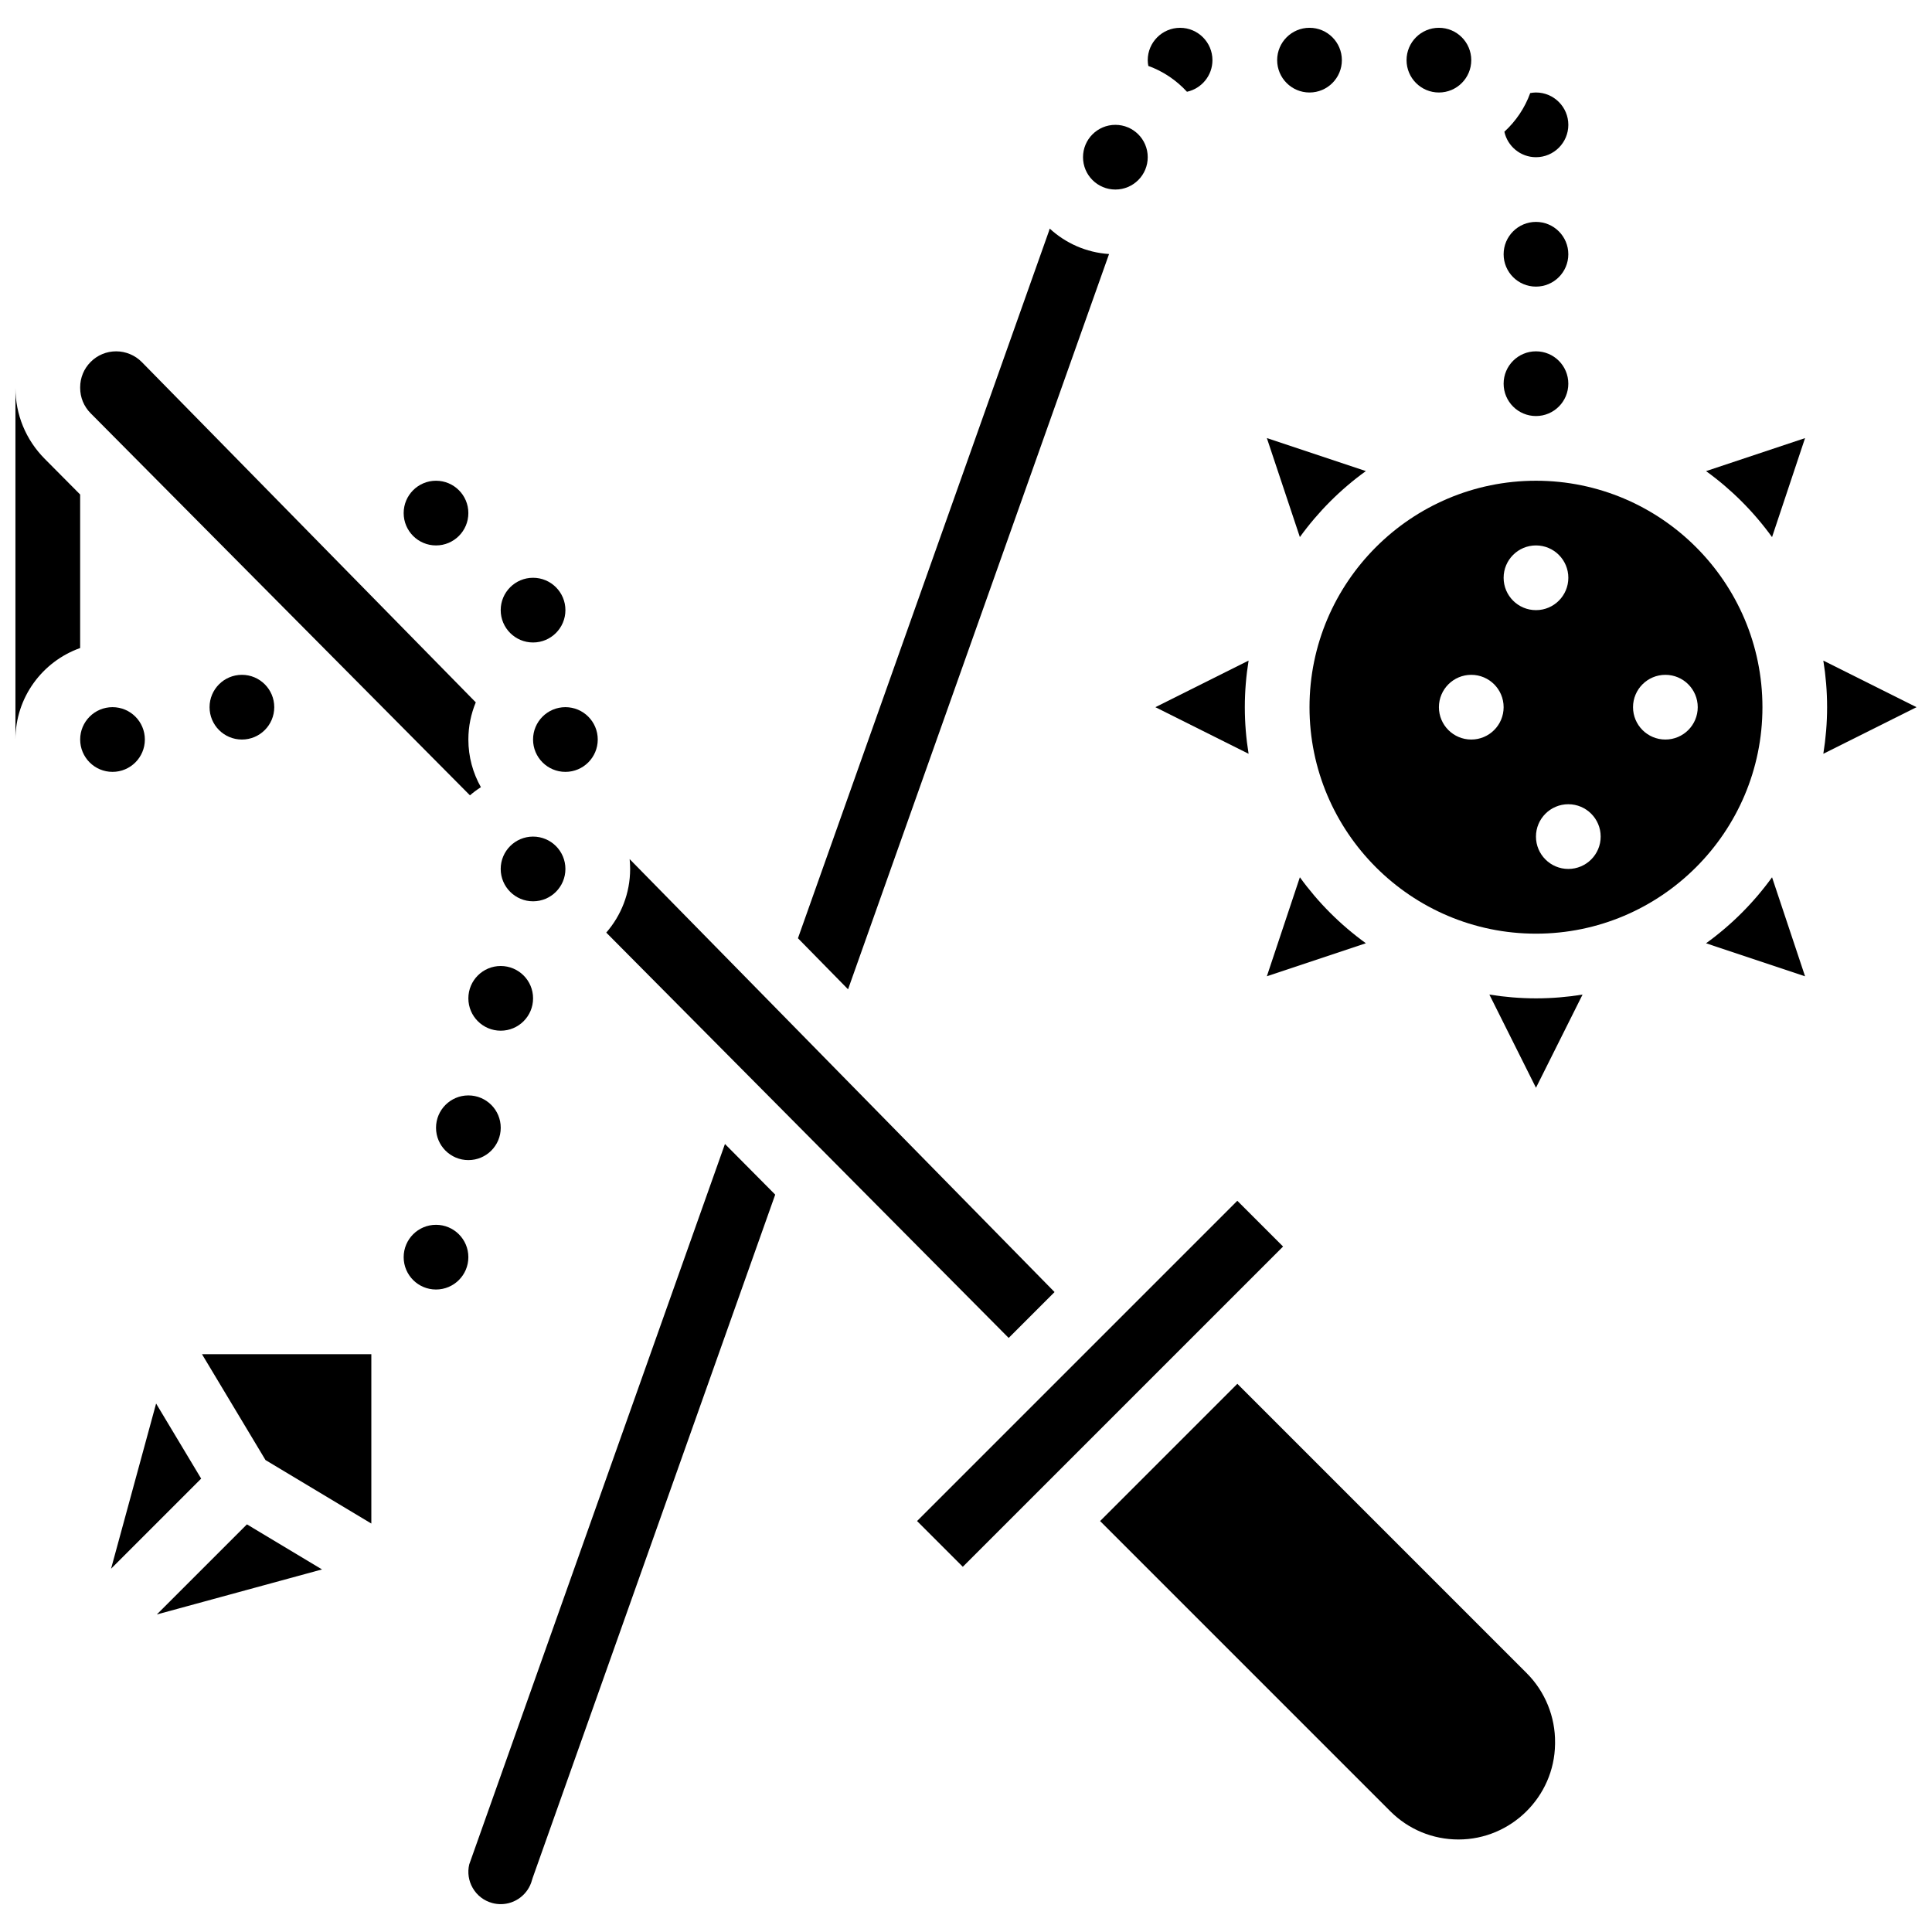
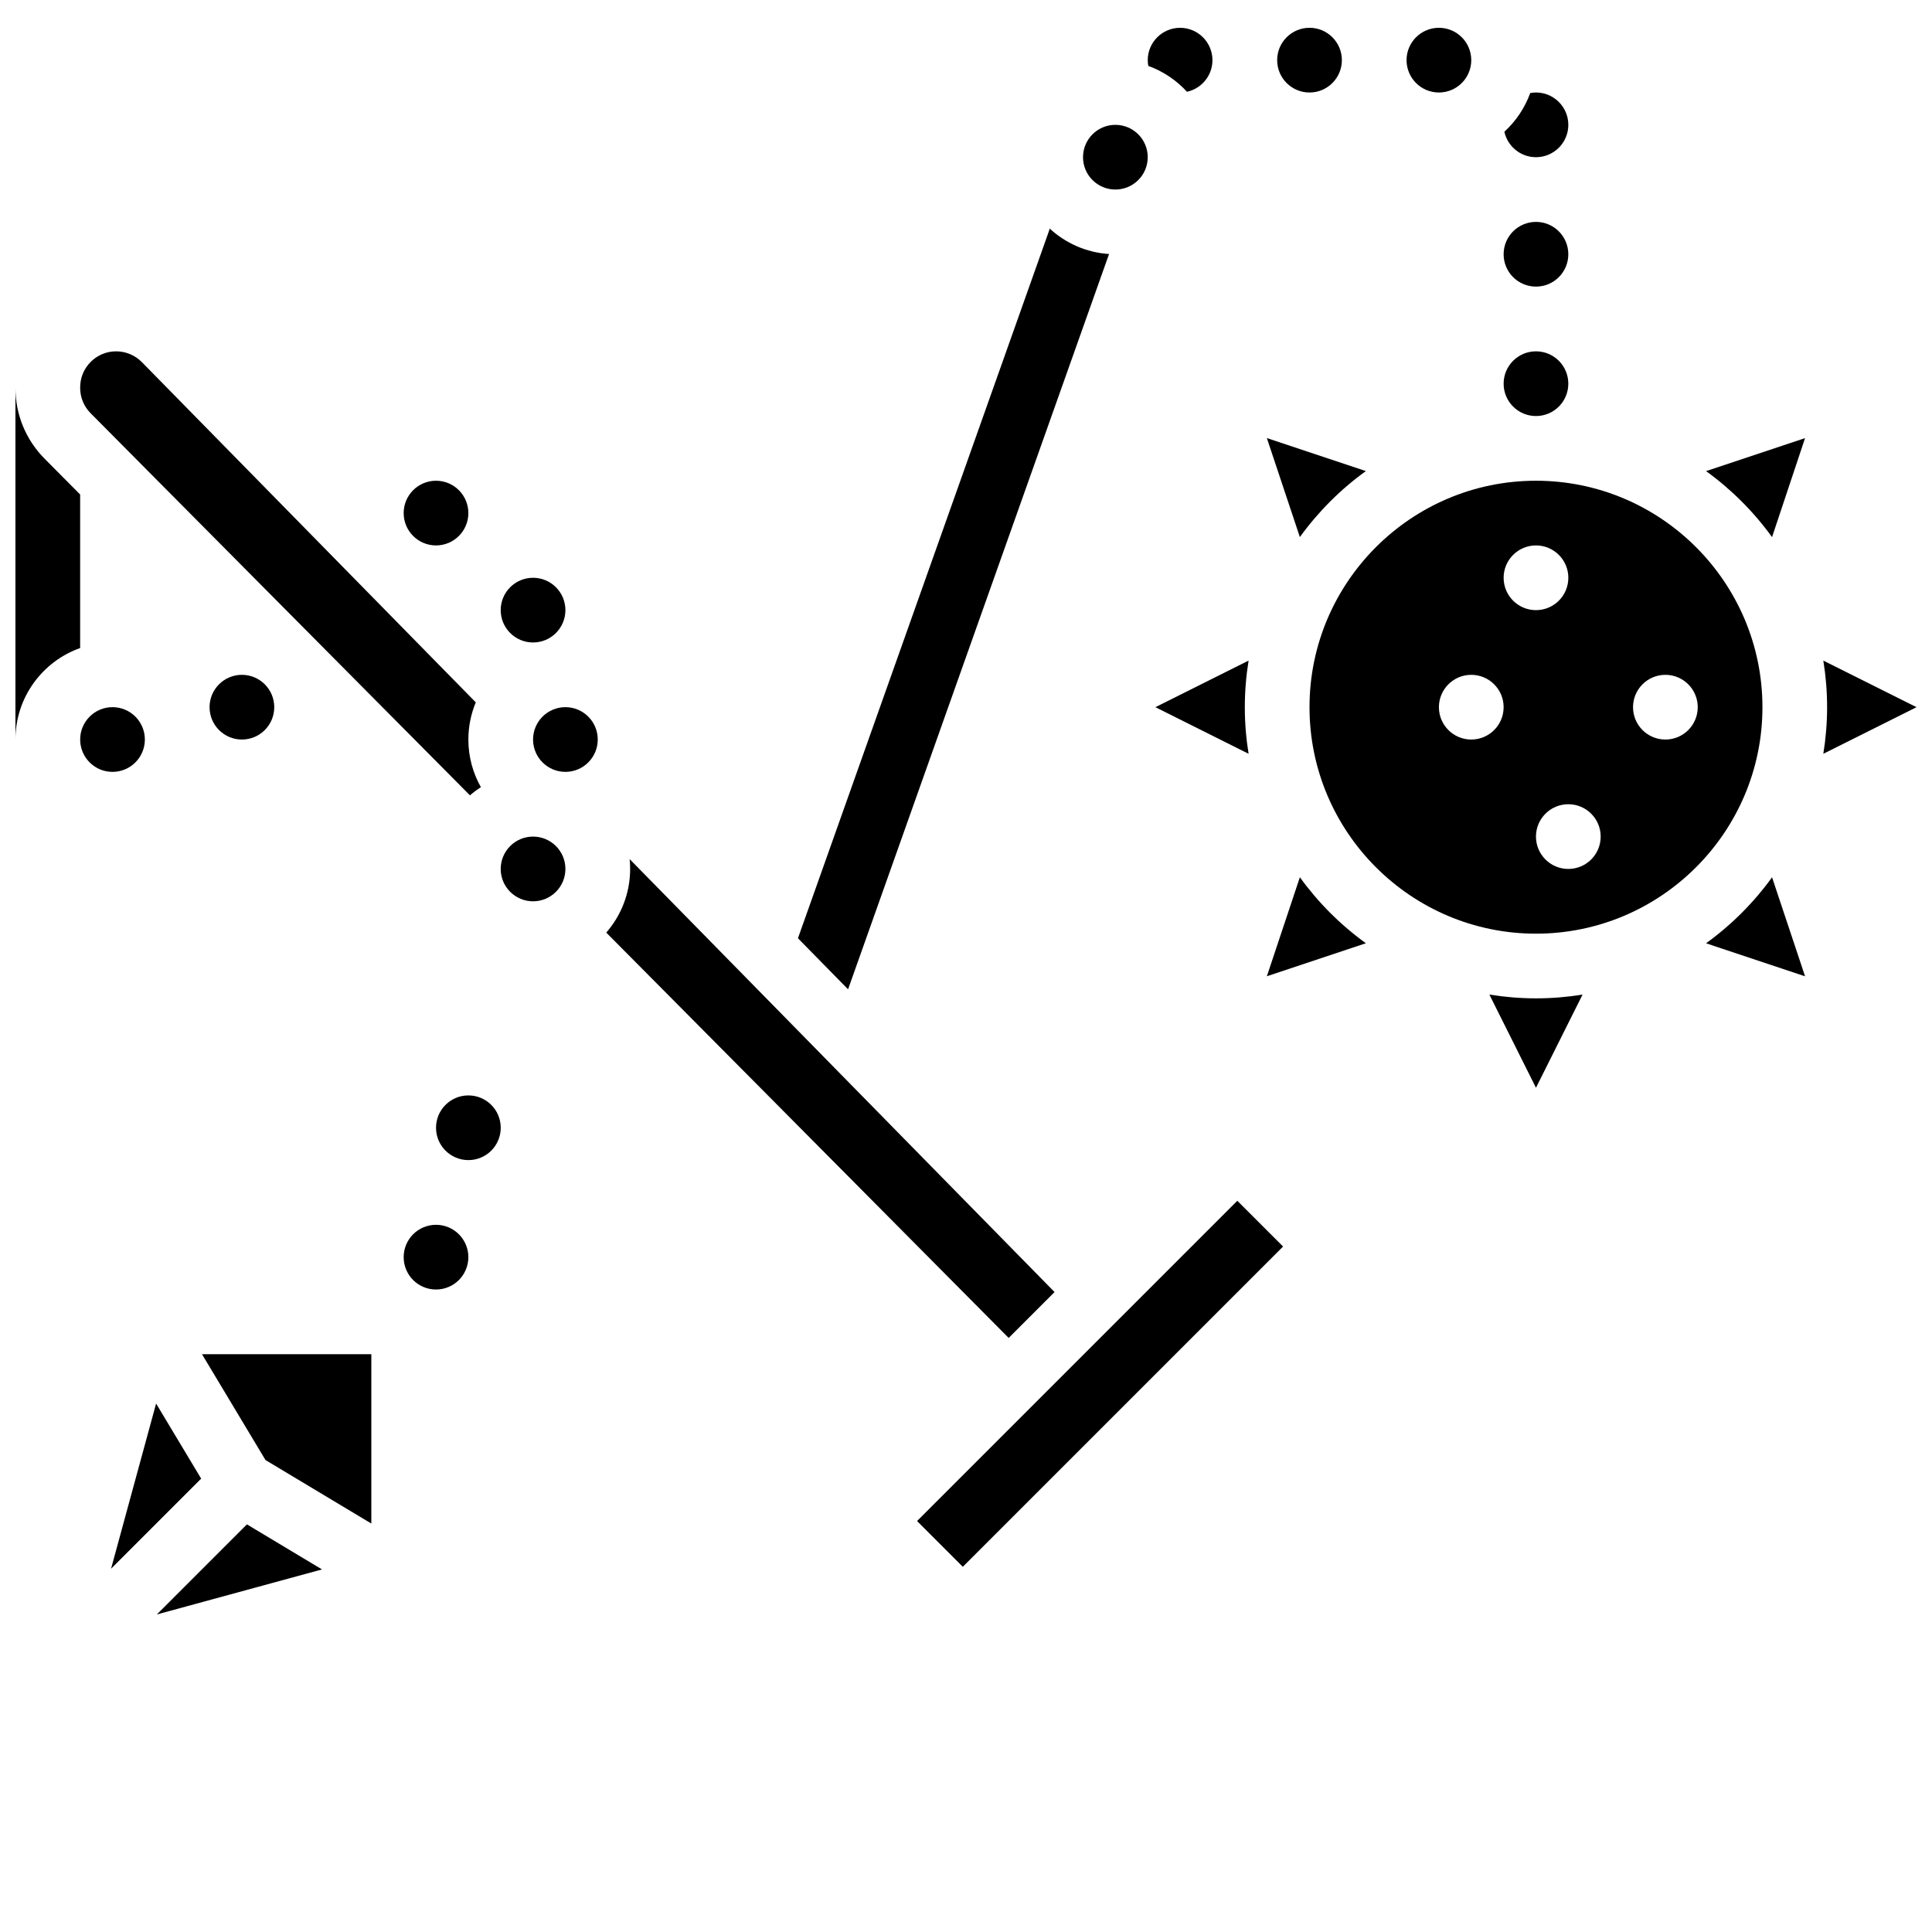
<svg xmlns="http://www.w3.org/2000/svg" width="800px" height="800px" version="1.1" viewBox="144 144 512 512">
  <defs>
    <clipPath id="b">
      <path d="m627 319h24.902v25h-24.902z" />
    </clipPath>
    <clipPath id="a">
      <path d="m148.09 246h17.906v94h-17.906z" />
    </clipPath>
  </defs>
  <path d="m302.41 339.98c0 4.734-3.836 8.574-8.57 8.574-4.738 0-8.574-3.84-8.574-8.574s3.836-8.574 8.574-8.574c4.734 0 8.57 3.84 8.57 8.574" />
  <path d="m437.91 211.32c-6.043-0.391-11.527-2.879-15.723-6.742-0.012 0.039-0.027 0.078-0.039 0.117l-0.199 0.641-66.484 187.31 13.281 13.531z" />
  <path d="m411.31 498.57 12.16-12.16-112.61-114.74c0.086 0.855 0.133 1.727 0.133 2.606 0 6.449-2.391 12.348-6.328 16.871z" />
  <path d="m268.54 354.77c0.914-0.785 1.887-1.508 2.902-2.16-2.109-3.731-3.32-8.035-3.32-12.621 0-3.488 0.703-6.816 1.965-9.855l-88.492-90.168c-1.781-1.816-4.266-2.859-6.809-2.859-2.551 0-4.945 0.992-6.746 2.793-1.805 1.805-2.797 4.203-2.797 6.75v0.137c0 2.535 0.984 4.926 2.769 6.723z" />
  <path d="m268.12 279.97c0 4.738-3.836 8.574-8.574 8.574-4.734 0-8.57-3.836-8.57-8.574 0-4.734 3.836-8.57 8.57-8.57 4.738 0 8.574 3.836 8.574 8.57" />
-   <path d="m285.27 408.57c0 4.738-3.84 8.574-8.574 8.574-4.734 0-8.574-3.836-8.574-8.574 0-4.734 3.84-8.57 8.574-8.57 4.734 0 8.574 3.836 8.574 8.57" />
  <path d="m293.84 374.28c0 4.734-3.84 8.574-8.574 8.574s-8.574-3.84-8.574-8.574 3.84-8.574 8.574-8.574 8.574 3.84 8.574 8.574" />
  <path d="m293.84 305.69c0 4.734-3.84 8.574-8.574 8.574s-8.574-3.84-8.574-8.574 3.84-8.574 8.574-8.574 8.574 3.84 8.574 8.574" />
  <path d="m448.16 185.66c0 4.734-3.84 8.57-8.574 8.57s-8.574-3.836-8.574-8.57c0-4.738 3.84-8.574 8.574-8.574s8.574 3.836 8.574 8.574" />
  <path d="m533.9 159.94c0 4.734-3.84 8.574-8.574 8.574s-8.574-3.84-8.574-8.574 3.84-8.574 8.574-8.574 8.574 3.84 8.574 8.574" />
  <path d="m559.62 245.68c0 4.734-3.836 8.574-8.57 8.574-4.738 0-8.574-3.84-8.574-8.574s3.836-8.574 8.574-8.574c4.734 0 8.57 3.84 8.57 8.574" />
  <path d="m559.62 211.38c0 4.734-3.836 8.574-8.57 8.574-4.738 0-8.574-3.84-8.574-8.574 0-4.734 3.836-8.574 8.574-8.574 4.734 0 8.57 3.84 8.57 8.574" />
  <path d="m551.05 185.66c4.727 0 8.574-3.848 8.574-8.574 0-4.727-3.848-8.574-8.574-8.574-0.52 0-1.027 0.062-1.527 0.156-1.43 3.953-3.805 7.457-6.848 10.242 0.84 3.852 4.273 6.75 8.375 6.75z" />
  <path d="m488.48 376.48-8.75 26.242 26.242-8.75c-6.723-4.856-12.633-10.766-17.492-17.492z" />
  <path d="m458.56 168.32c3.852-0.84 6.75-4.273 6.75-8.375 0-4.727-3.848-8.574-8.574-8.574-4.727 0-8.574 3.848-8.574 8.574 0 0.52 0.062 1.027 0.156 1.527 3.953 1.43 7.457 3.805 10.242 6.848z" />
  <path d="m499.61 159.94c0 4.734-3.84 8.574-8.574 8.574s-8.574-3.84-8.574-8.574 3.84-8.574 8.574-8.574 8.574 3.84 8.574 8.574" />
  <path d="m450.19 331.41 24.699 12.348c-0.652-4.023-1-8.145-1-12.348s0.352-8.324 1-12.348z" />
  <path d="m505.97 268.84-26.242-8.75 8.75 26.242c4.856-6.723 10.766-12.637 17.492-17.492z" />
  <path d="m268.12 477.16c0 4.734-3.836 8.574-8.574 8.574-4.734 0-8.57-3.84-8.57-8.574s3.836-8.574 8.57-8.574c4.738 0 8.574 3.84 8.574 8.574" />
  <path d="m538.7 407.57 12.348 24.699 12.348-24.695c-4.023 0.652-8.145 1-12.348 1-4.203-0.004-8.328-0.352-12.348-1.004z" />
  <path d="m387.03 547.09 84.871-84.871 12.125 12.125-84.871 84.871z" />
-   <path d="m471.91 510.72-36.375 36.375 76.895 76.895c4.832 4.832 11.258 7.492 18.09 7.492 13.922 0 25.398-11.324 25.582-25.246l0.004-0.371c0.09-6.867-2.641-13.582-7.492-18.434z" />
  <path d="m551.05 271.4c-33.09 0-60.016 26.922-60.016 60.016s26.922 60.016 60.016 60.016c33.09 0 60.016-26.922 60.016-60.016-0.004-33.094-26.926-60.016-60.016-60.016zm-17.148 68.586c-4.734 0-8.574-3.84-8.574-8.574s3.84-8.574 8.574-8.574c4.734 0 8.574 3.84 8.574 8.574s-3.84 8.574-8.574 8.574zm8.574-42.867c0-4.734 3.84-8.574 8.574-8.574s8.574 3.84 8.574 8.574c0 4.734-3.84 8.574-8.574 8.574s-8.574-3.84-8.574-8.574zm17.145 77.16c-4.734 0-8.574-3.84-8.574-8.574s3.84-8.574 8.574-8.574c4.734 0 8.574 3.84 8.574 8.574s-3.84 8.574-8.574 8.574zm25.723-34.293c-4.734 0-8.574-3.84-8.574-8.574s3.84-8.574 8.574-8.574 8.574 3.84 8.574 8.574-3.84 8.574-8.574 8.574z" />
  <g clip-path="url(#b)">
    <path d="m651.9 331.41-24.699-12.348c0.652 4.023 1 8.145 1 12.348s-0.352 8.324-1 12.348z" />
  </g>
  <path d="m613.61 286.34 8.75-26.242-26.242 8.75c6.723 4.856 12.633 10.77 17.492 17.492z" />
  <path d="m596.12 393.98 26.242 8.75-8.75-26.242c-4.856 6.723-10.766 12.633-17.492 17.492z" />
  <path d="m276.7 442.87c0 4.734-3.84 8.57-8.574 8.57s-8.574-3.836-8.574-8.57c0-4.738 3.84-8.574 8.574-8.574s8.574 3.836 8.574 8.574" />
  <path d="m185.56 571.85 43.777-11.938-19.898-11.941z" />
-   <path d="m268.35 638.09c-0.5 2.129-0.18 4.332 0.918 6.234 1.141 1.988 2.988 3.406 5.199 4 0.734 0.199 1.484 0.297 2.234 0.297 3.863 0 7.266-2.609 8.273-6.348l0.199-0.637 64.266-181.05-13.32-13.418z" />
  <path d="m214.36 530.93 28.047 16.824v-44.871h-44.871z" />
  <path d="m182.39 339.98c0 4.734-3.836 8.574-8.574 8.574-4.734 0-8.57-3.84-8.57-8.574s3.836-8.574 8.57-8.574c4.738 0 8.574 3.84 8.574 8.574" />
  <path d="m185.37 515.95-11.938 43.777 23.879-23.879z" />
  <path d="m216.68 331.41c0 4.734-3.836 8.574-8.57 8.574-4.738 0-8.574-3.84-8.574-8.574s3.836-8.574 8.574-8.574c4.734 0 8.57 3.84 8.57 8.574" />
  <g clip-path="url(#a)">
    <path d="m165.24 275.05-9.398-9.465c-4.996-5.031-7.75-11.711-7.75-18.805v93.203c0-11.176 7.168-20.707 17.148-24.246z" />
  </g>
</svg>